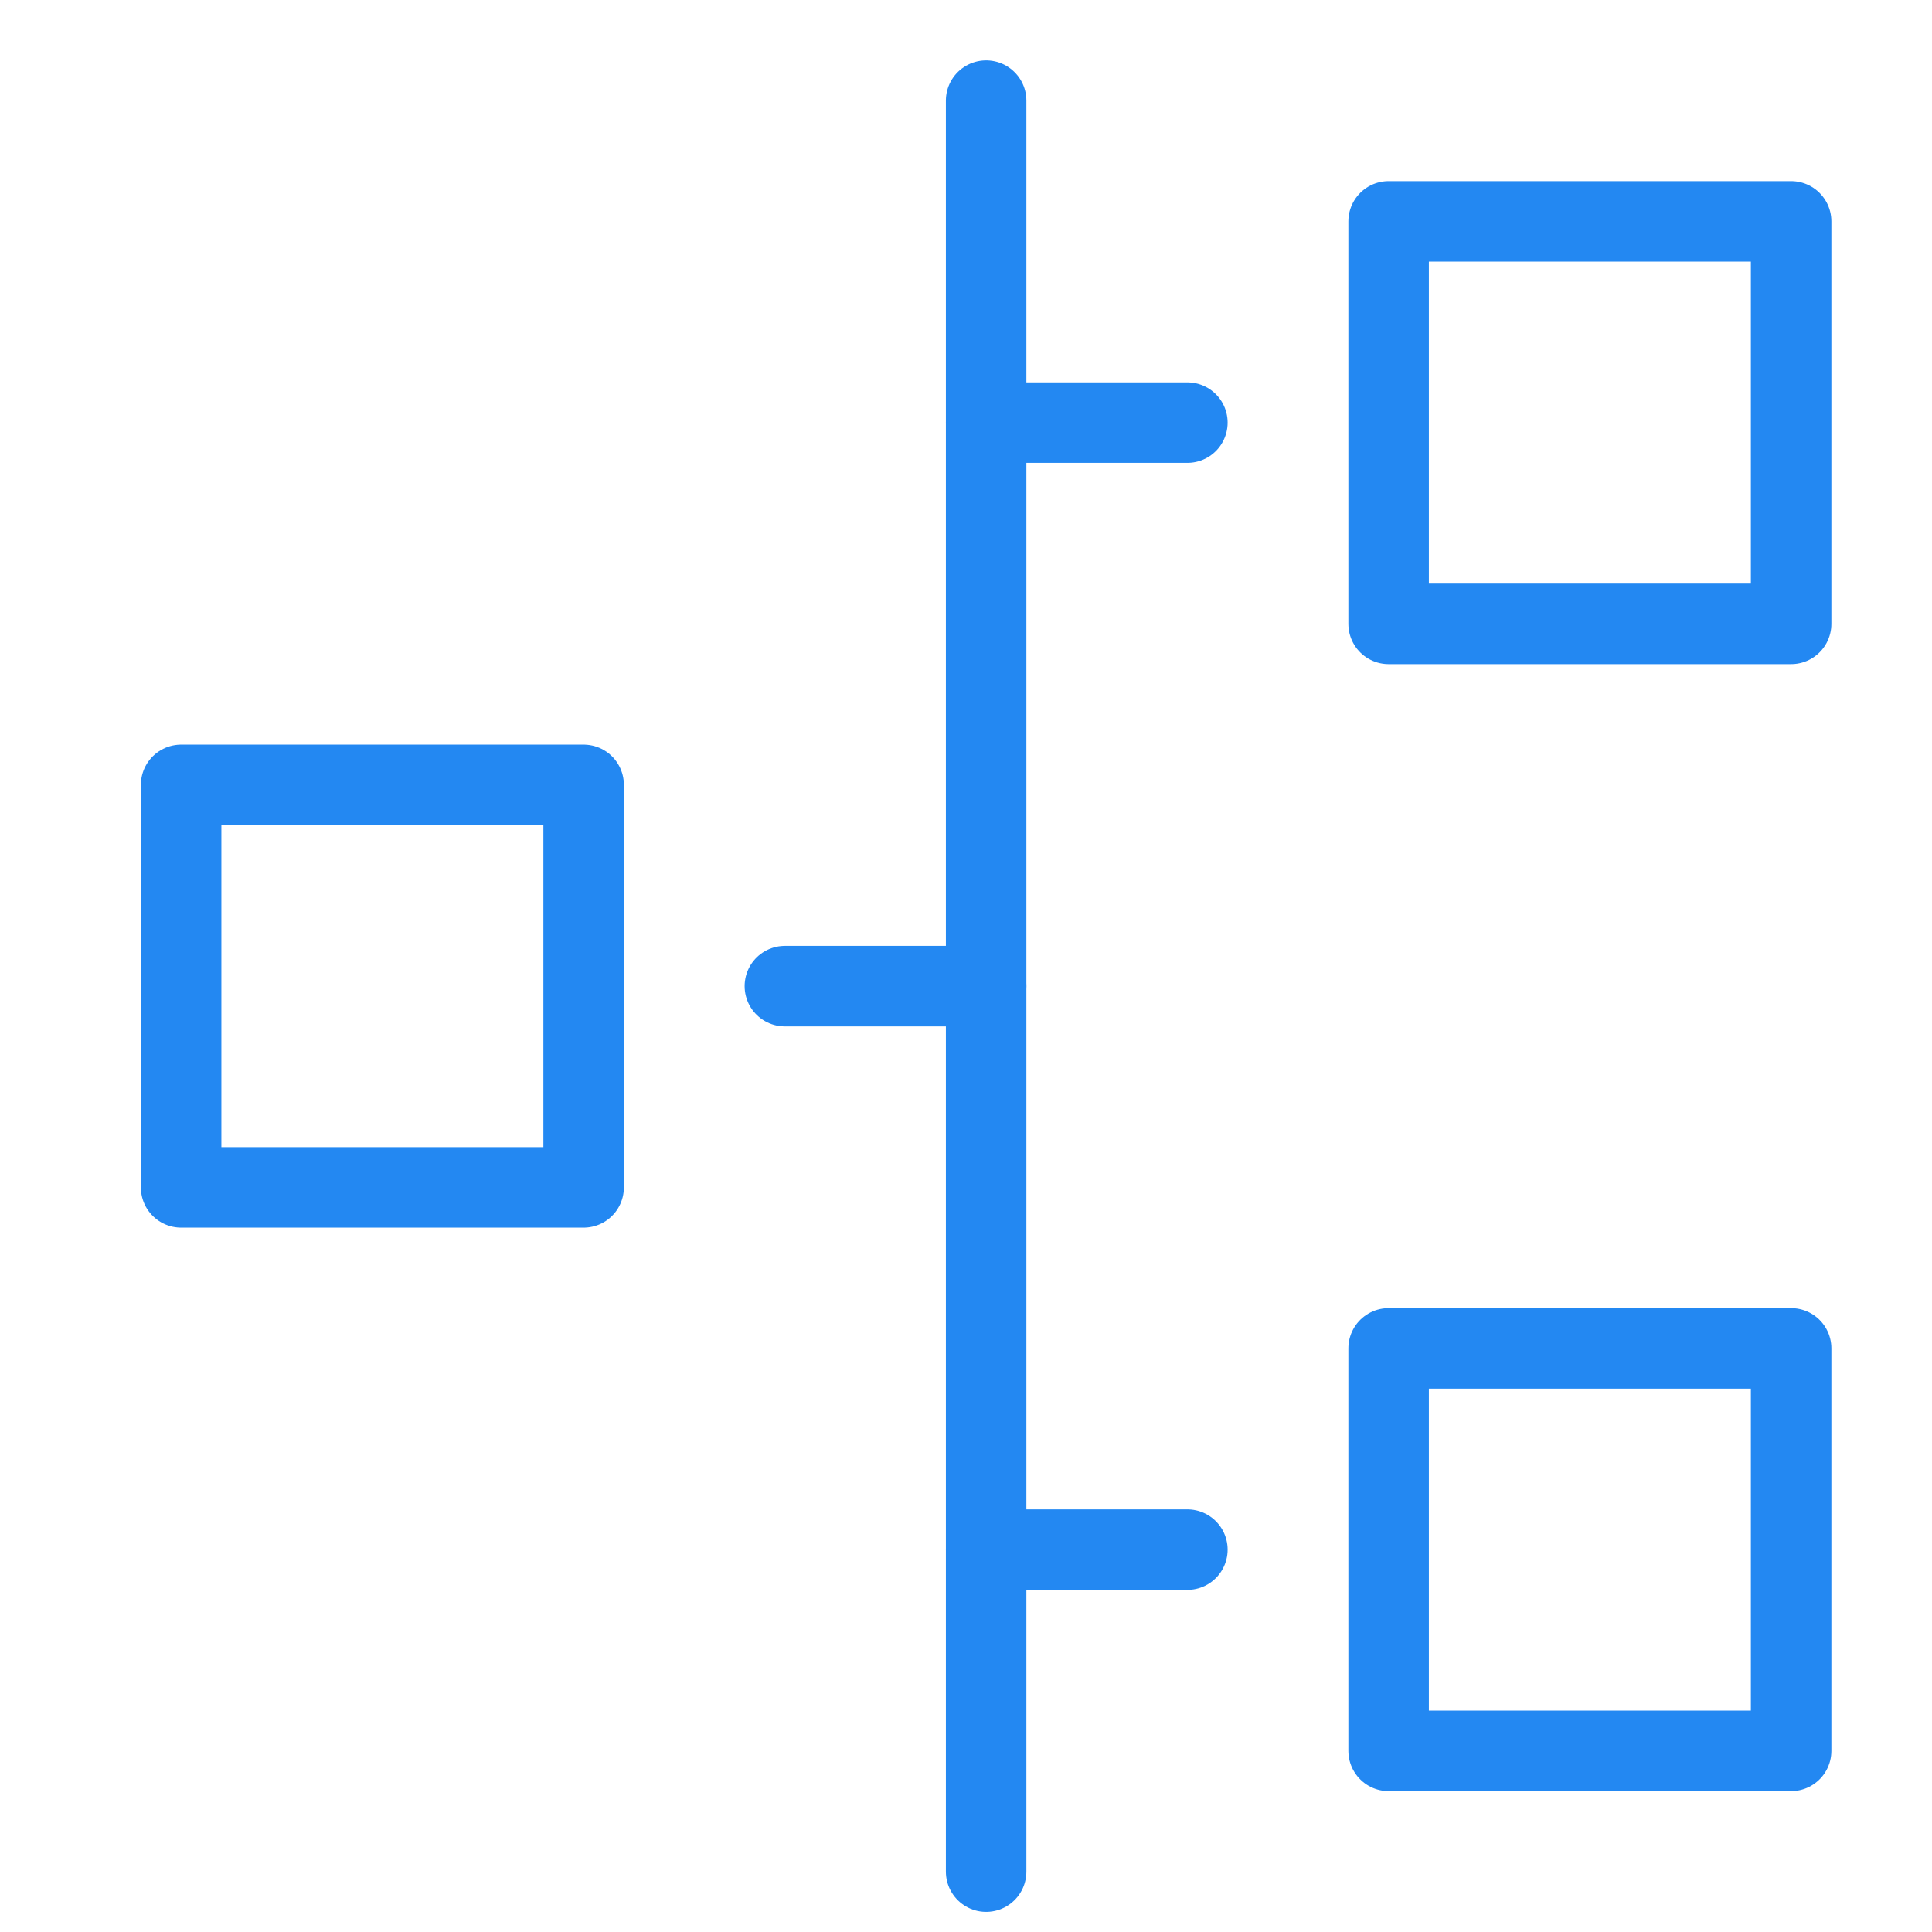
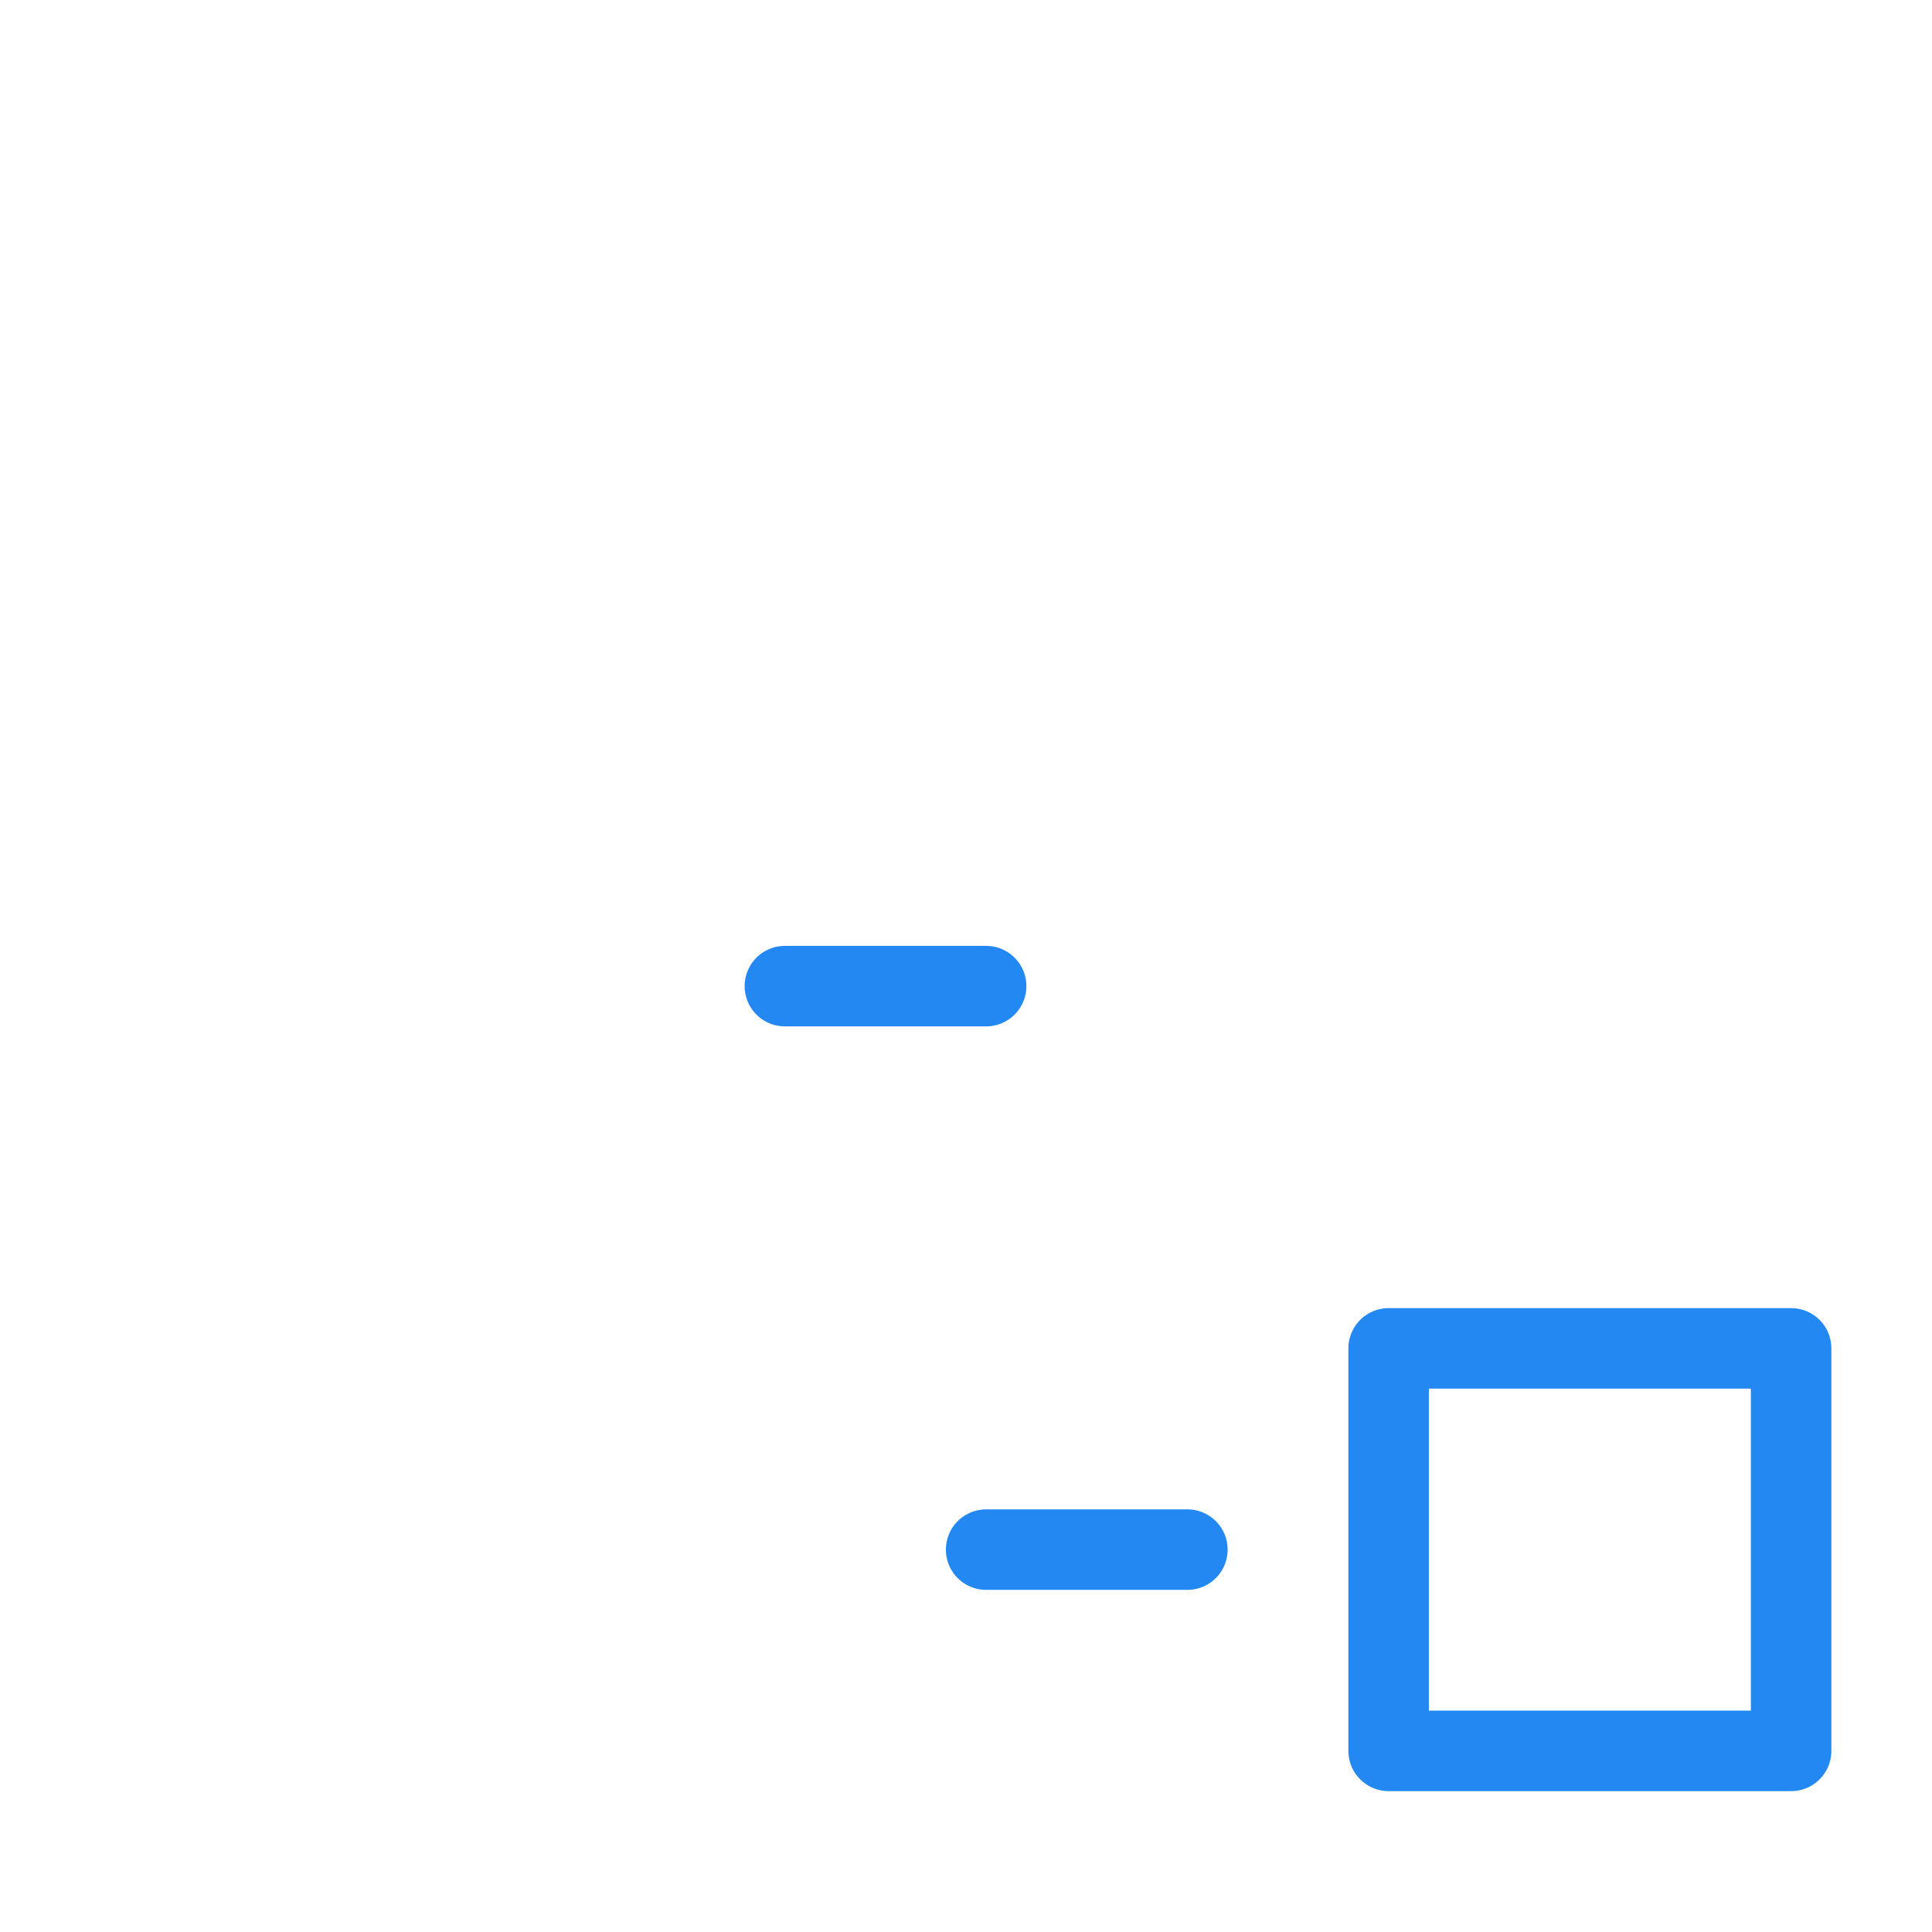
<svg xmlns="http://www.w3.org/2000/svg" width="48" height="48" viewBox="0 0 48 48" fill="none">
-   <path d="M24.5 2.5V46.5" stroke="#2388F2" stroke-width="2" stroke-linecap="round" stroke-linejoin="round" />
-   <path d="M44.5 5.5H34.5V15.5H44.5V5.5Z" stroke="#2388F2" stroke-width="2" stroke-linecap="round" stroke-linejoin="round" />
-   <path d="M29.5 10.5H24.5" stroke="#2388F2" stroke-width="2" stroke-linecap="round" stroke-linejoin="round" />
  <path d="M44.5 33.5H34.5V43.5H44.5V33.5Z" stroke="#2388F2" stroke-width="2" stroke-linecap="round" stroke-linejoin="round" />
  <path d="M29.5 38.5H24.5" stroke="#2388F2" stroke-width="2" stroke-linecap="round" stroke-linejoin="round" />
-   <path d="M4.5 29.5H14.5L14.5 19.5H4.5L4.5 29.5Z" stroke="#2388F2" stroke-width="2" stroke-linecap="round" stroke-linejoin="round" />
  <path d="M19.5 24.5H24.5" stroke="#2388F2" stroke-width="2" stroke-linecap="round" stroke-linejoin="round" />
</svg>